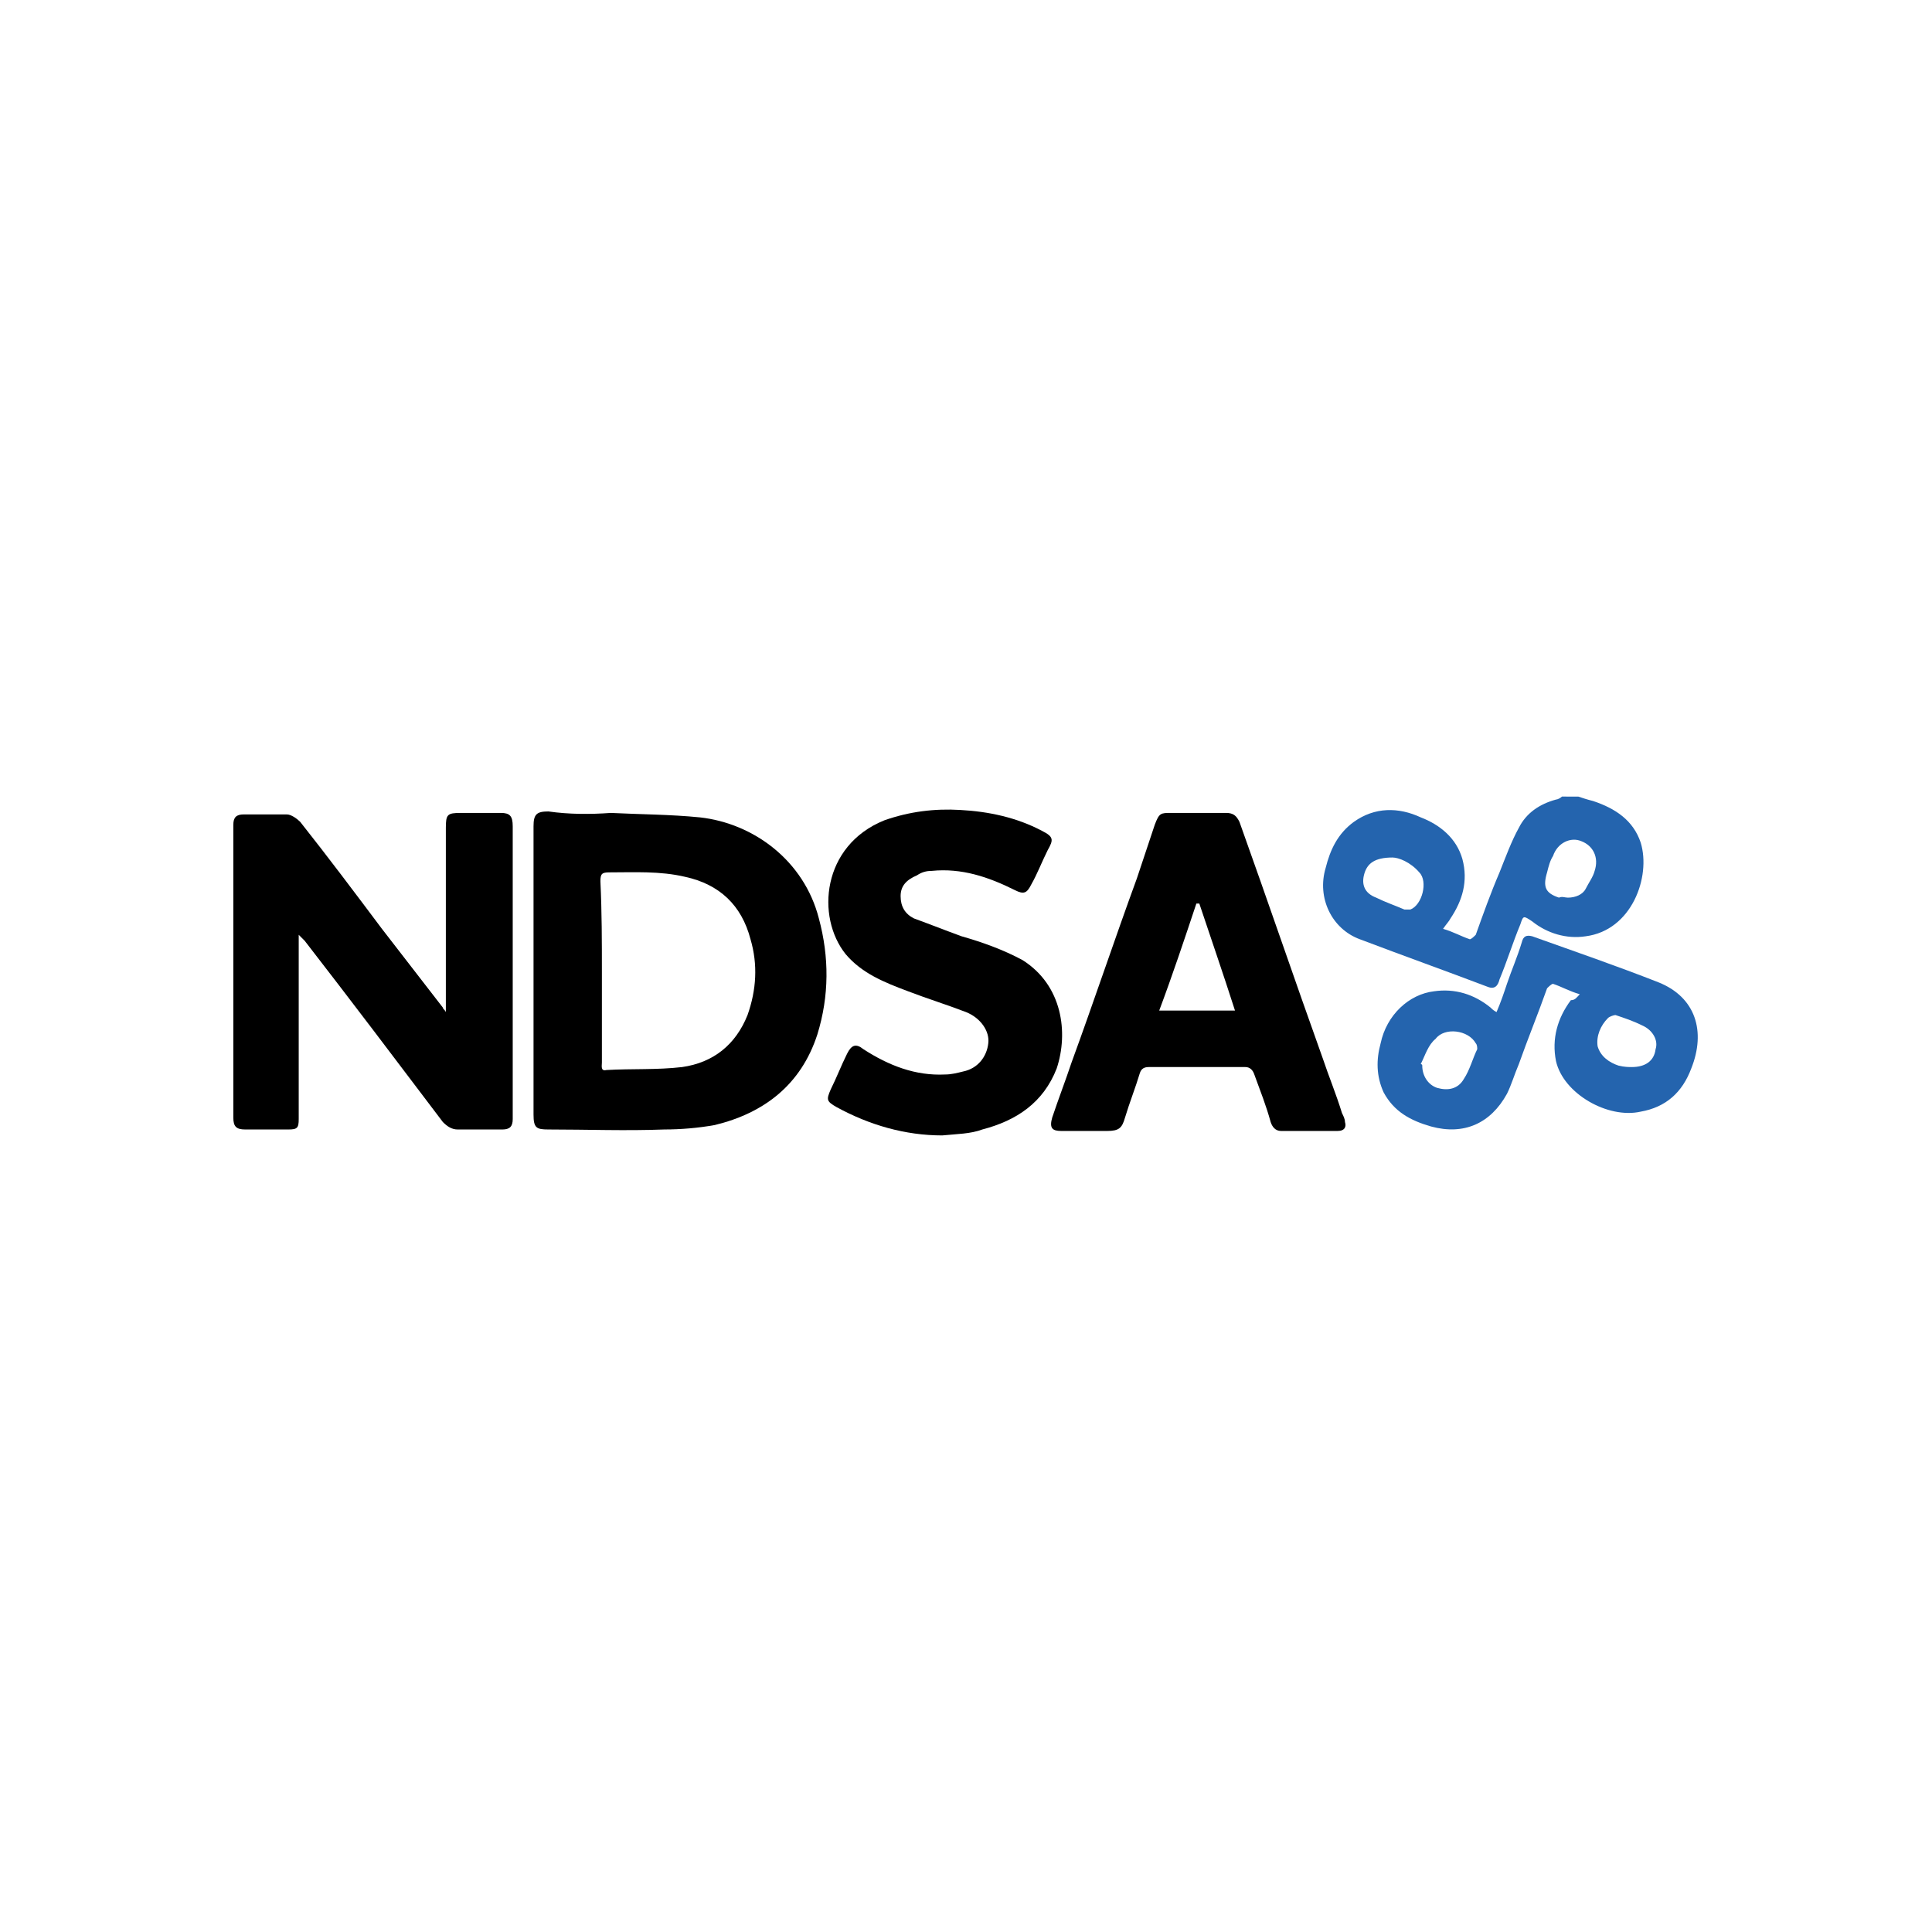
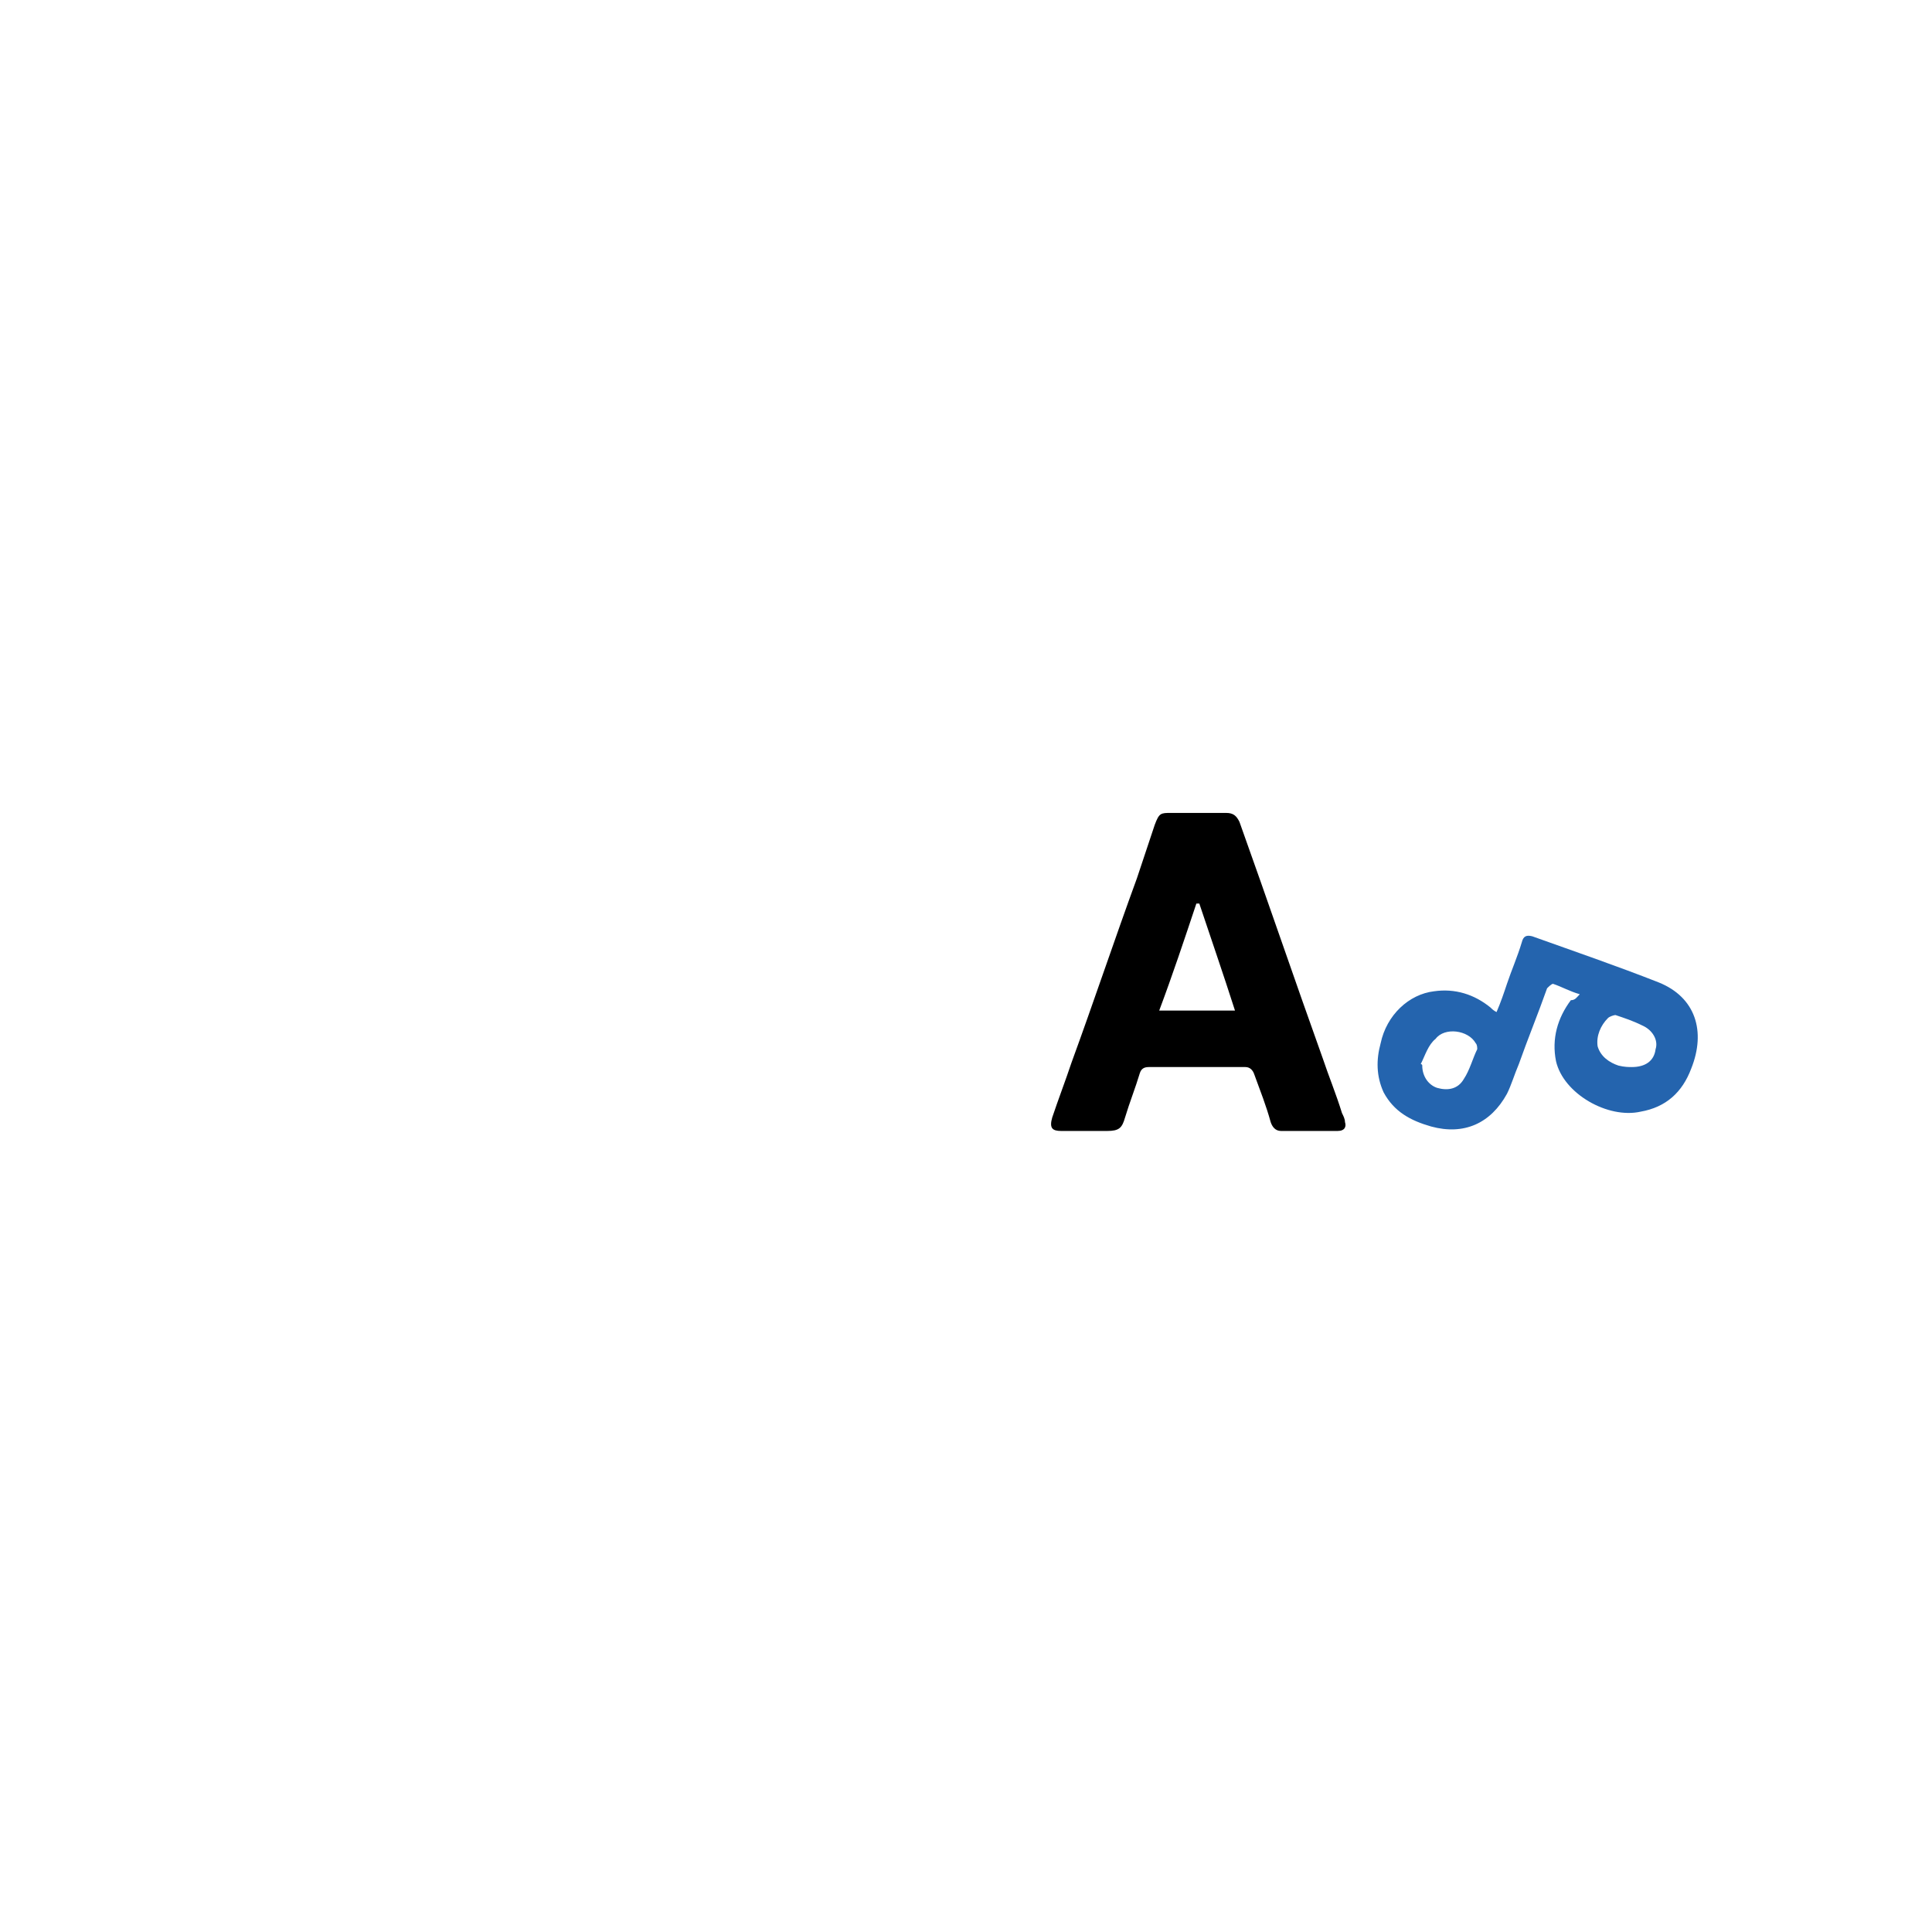
<svg xmlns="http://www.w3.org/2000/svg" id="Capa_1" x="0px" y="0px" viewBox="0 0 130 130" style="enable-background:new 0 0 130 130;" xml:space="preserve">
  <style type="text/css">	.st0{fill:#2464AE;}</style>
  <g>
-     <path class="st0" d="M106.2,53.6c0.3,0.1,0.6,0.2,1,0.3c1.5,0.5,2.7,1.3,3.2,2.8c0.7,2.3-0.6,5.9-3.7,6.3c-1.3,0.2-2.6-0.2-3.6-1  c-0.6-0.4-0.6-0.4-0.8,0.2c-0.5,1.2-0.9,2.5-1.4,3.7c-0.1,0.4-0.3,0.7-0.8,0.5c-2.9-1.1-5.7-2.1-8.6-3.2c-1.9-0.7-2.9-2.8-2.3-4.8  c0.3-1.2,0.8-2.3,1.9-3.1c1.4-1,3-1,4.5-0.3c1.3,0.5,2.4,1.4,2.8,2.8c0.4,1.5,0,2.8-0.8,4c-0.1,0.2-0.3,0.4-0.5,0.7  c0.7,0.2,1.2,0.5,1.8,0.7c0.1,0,0.3-0.2,0.4-0.3c0.5-1.4,1-2.8,1.6-4.2c0.4-1,0.8-2.1,1.3-3c0.5-1,1.4-1.6,2.5-1.9  c0.1,0,0.3-0.1,0.4-0.2C105.3,53.6,105.8,53.6,106.2,53.6z M93.7,57.7c-1.2,0-1.7,0.4-1.9,1.1c-0.2,0.7,0,1.3,0.8,1.6  c0.6,0.3,1.2,0.5,1.9,0.8c0.1,0,0.3,0,0.4,0c0.8-0.3,1.2-1.9,0.6-2.5C94.9,58,94.1,57.7,93.7,57.7z M105.5,60.4  c0.5,0,1-0.2,1.2-0.6c0.2-0.4,0.5-0.8,0.6-1.2c0.3-0.9-0.1-1.7-0.9-2c-0.7-0.3-1.6,0.1-1.9,1c-0.2,0.3-0.3,0.7-0.4,1.1  c-0.3,1-0.1,1.4,0.8,1.7C105.1,60.3,105.3,60.4,105.5,60.4z" />
-     <path d="M20.1,62.9c0,1,0,2.1,0,3.1c0,3.1,0,6.2,0,9.3c0,0.6-0.1,0.7-0.7,0.7c-1,0-1.9,0-2.9,0c-0.6,0-0.8-0.2-0.8-0.8  c0-6.6,0-13.1,0-19.7c0-0.5,0.2-0.7,0.7-0.7c1,0,1.9,0,2.9,0c0.3,0,0.7,0.3,0.9,0.5c1.9,2.4,3.7,4.8,5.5,7.2  c1.4,1.8,2.7,3.5,4.1,5.3c0,0.1,0.1,0.1,0.2,0.3c0-0.3,0-0.5,0-0.8c0-3.9,0-7.7,0-11.6c0-0.9,0.1-1,1-1c0.9,0,1.8,0,2.7,0  c0.6,0,0.8,0.2,0.8,0.9c0,6.1,0,12.3,0,18.4c0,0.4,0,0.9,0,1.3c0,0.5-0.2,0.7-0.7,0.7c-1,0-2,0-3,0c-0.4,0-0.7-0.2-1-0.5  c-3.1-4.1-6.2-8.2-9.3-12.2c-0.1-0.1-0.3-0.3-0.4-0.4C20.2,62.9,20.1,62.9,20.1,62.9z" />
-     <path d="M41.1,54.7c2,0.1,4,0.1,6,0.3c3.6,0.4,7,2.9,8,6.8c0.7,2.6,0.7,5.2-0.1,7.8c-1.1,3.4-3.6,5.3-6.9,6.1  C47,75.9,45.8,76,44.7,76c-2.6,0.1-5.2,0-7.8,0c-0.8,0-1-0.1-1-1c0-6.5,0-12.9,0-19.4c0-0.8,0.2-1,1-1  C38.3,54.8,39.7,54.8,41.1,54.7C41.1,54.7,41.1,54.7,41.1,54.7z M40.5,65.4c0,2,0,4.1,0,6.1c0,0.2-0.1,0.6,0.3,0.5  c1.7-0.1,3.4,0,5.1-0.2c2.1-0.3,3.6-1.5,4.4-3.5c0.6-1.7,0.7-3.4,0.2-5.1c-0.6-2.3-2.1-3.7-4.4-4.2c-1.7-0.4-3.4-0.3-5.1-0.3  c-0.5,0-0.6,0.1-0.6,0.6C40.5,61.4,40.5,63.4,40.5,65.4z" />
    <path d="M80.7,54.7c0.6,0,1.2,0,1.8,0c0.5,0,0.7,0.2,0.9,0.6c1.9,5.3,3.7,10.6,5.6,15.9c0.4,1.2,0.9,2.4,1.3,3.7  c0.1,0.2,0.2,0.4,0.2,0.6c0.1,0.3,0,0.6-0.5,0.6c-1.3,0-2.5,0-3.8,0c-0.4,0-0.6-0.3-0.7-0.6c-0.3-1.1-0.7-2.1-1.1-3.2  c-0.1-0.3-0.3-0.5-0.6-0.5c-2.2,0-4.3,0-6.5,0c-0.3,0-0.5,0.1-0.6,0.4c-0.3,1-0.7,2-1,3c-0.2,0.7-0.4,0.9-1.2,0.9c-1,0-2,0-3.1,0  c-0.6,0-0.8-0.2-0.6-0.9c0.4-1.2,0.9-2.5,1.3-3.7c1.5-4.1,2.9-8.3,4.4-12.4c0.4-1.2,0.8-2.4,1.2-3.6c0.3-0.8,0.4-0.8,1.1-0.8  C79.5,54.7,80.1,54.7,80.7,54.7z M83.1,68c-0.8-2.5-1.6-4.8-2.4-7.2c-0.1,0-0.1,0-0.2,0c-0.8,2.4-1.6,4.8-2.5,7.2  C79.7,68,81.3,68,83.1,68z" />
-     <path d="M63.4,76.4c-2.5,0-4.9-0.7-7.1-1.9c-0.7-0.4-0.7-0.5-0.4-1.2c0.4-0.8,0.7-1.6,1.1-2.4c0.3-0.6,0.6-0.7,1.1-0.3  c1.7,1.1,3.5,1.8,5.5,1.7c0.4,0,0.8-0.1,1.2-0.2c1-0.2,1.6-1,1.7-1.9c0.1-0.8-0.5-1.7-1.5-2.1c-1.3-0.5-2.6-0.9-3.9-1.4  c-1.6-0.6-3.1-1.2-4.2-2.5c-2-2.5-1.6-7.3,2.6-9c1.7-0.6,3.4-0.8,5.1-0.7c1.9,0.1,3.8,0.5,5.5,1.4c0.8,0.4,0.8,0.6,0.4,1.3  c-0.4,0.8-0.7,1.6-1.1,2.3c-0.3,0.6-0.5,0.7-1.1,0.4c-1.8-0.9-3.6-1.5-5.6-1.3c-0.4,0-0.7,0.1-1,0.3c-0.7,0.3-1.1,0.7-1.1,1.4  c0,0.7,0.3,1.2,0.9,1.5c1.1,0.4,2.1,0.8,3.2,1.2c1.4,0.4,2.8,0.9,4.1,1.6c2.7,1.7,3.1,4.9,2.3,7.3c-0.9,2.3-2.7,3.5-5,4.1  C65.3,76.3,64.4,76.3,63.4,76.4z" />
    <path class="st0" d="M106.3,66.9c-0.7-0.2-1.2-0.5-1.8-0.7c-0.1,0-0.3,0.2-0.4,0.3c-0.6,1.7-1.3,3.4-1.9,5.1  c-0.3,0.7-0.5,1.4-0.8,2c-1.1,2-2.9,2.8-5.1,2.2c-1.4-0.4-2.5-1-3.2-2.3c-0.5-1.1-0.5-2.2-0.2-3.3c0.4-1.9,1.9-3.3,3.6-3.5  c1.4-0.2,2.7,0.2,3.8,1.1c0.1,0.1,0.2,0.2,0.4,0.3c0.3-0.7,0.5-1.3,0.7-1.9c0.3-0.9,0.7-1.8,1-2.8c0.1-0.4,0.3-0.5,0.7-0.4  c2.8,1,5.7,2,8.5,3.1c2.5,1,3.2,3.3,2.2,5.8c-0.6,1.6-1.7,2.6-3.4,2.9c-2.2,0.5-5.2-1.2-5.7-3.4c-0.3-1.5,0.1-2.9,1-4.1  C106,67.3,106.1,67.1,106.3,66.9z M95.6,71.6c0,0,0.1,0,0.1,0.1c0,0.7,0.4,1.3,1,1.5c0.7,0.2,1.4,0.1,1.8-0.6  c0.4-0.6,0.6-1.4,0.9-2c0-0.1,0-0.3-0.1-0.4c-0.5-0.9-2.1-1.1-2.7-0.3C96.1,70.3,95.9,71,95.6,71.6z M109.8,71.8  c0.9,0,1.5-0.4,1.6-1.2c0.2-0.6-0.2-1.3-0.9-1.6c-0.6-0.3-1.2-0.5-1.8-0.7c-0.1,0-0.4,0.1-0.5,0.2c-0.5,0.5-0.8,1.2-0.7,1.9  c0.2,0.7,0.8,1.1,1.4,1.3C109.3,71.8,109.6,71.8,109.8,71.8z" />
  </g>
</svg>